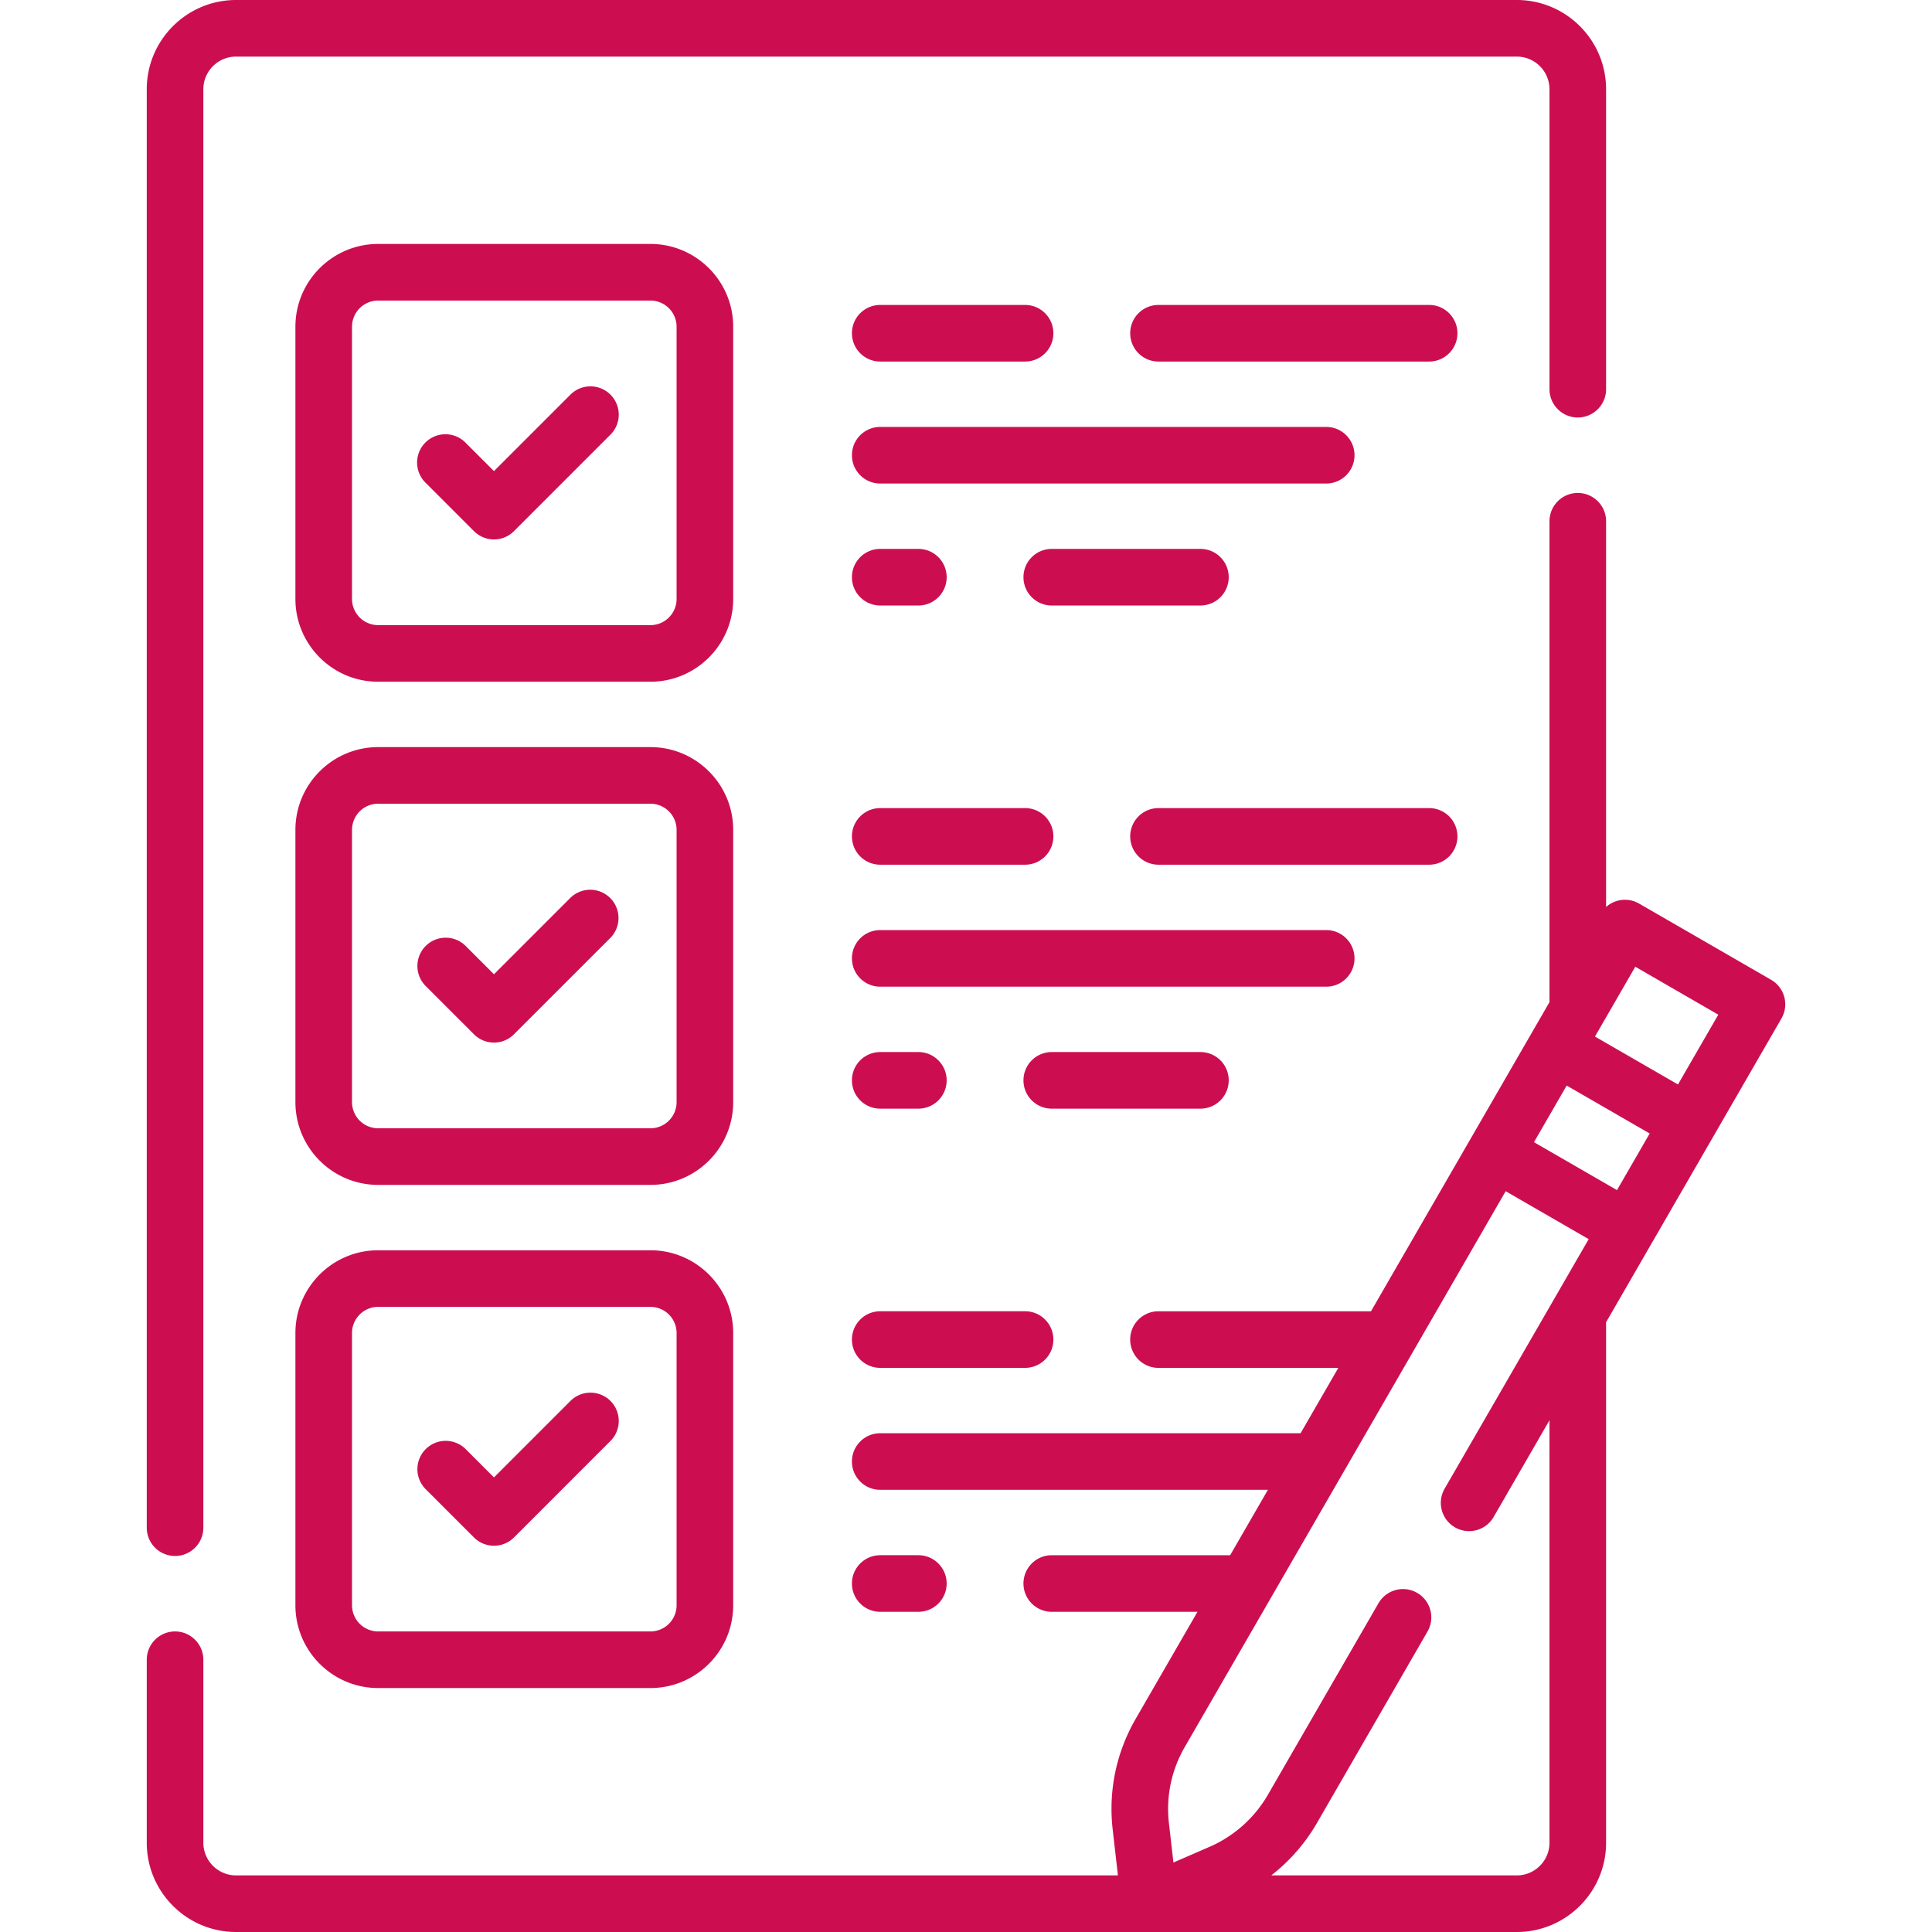
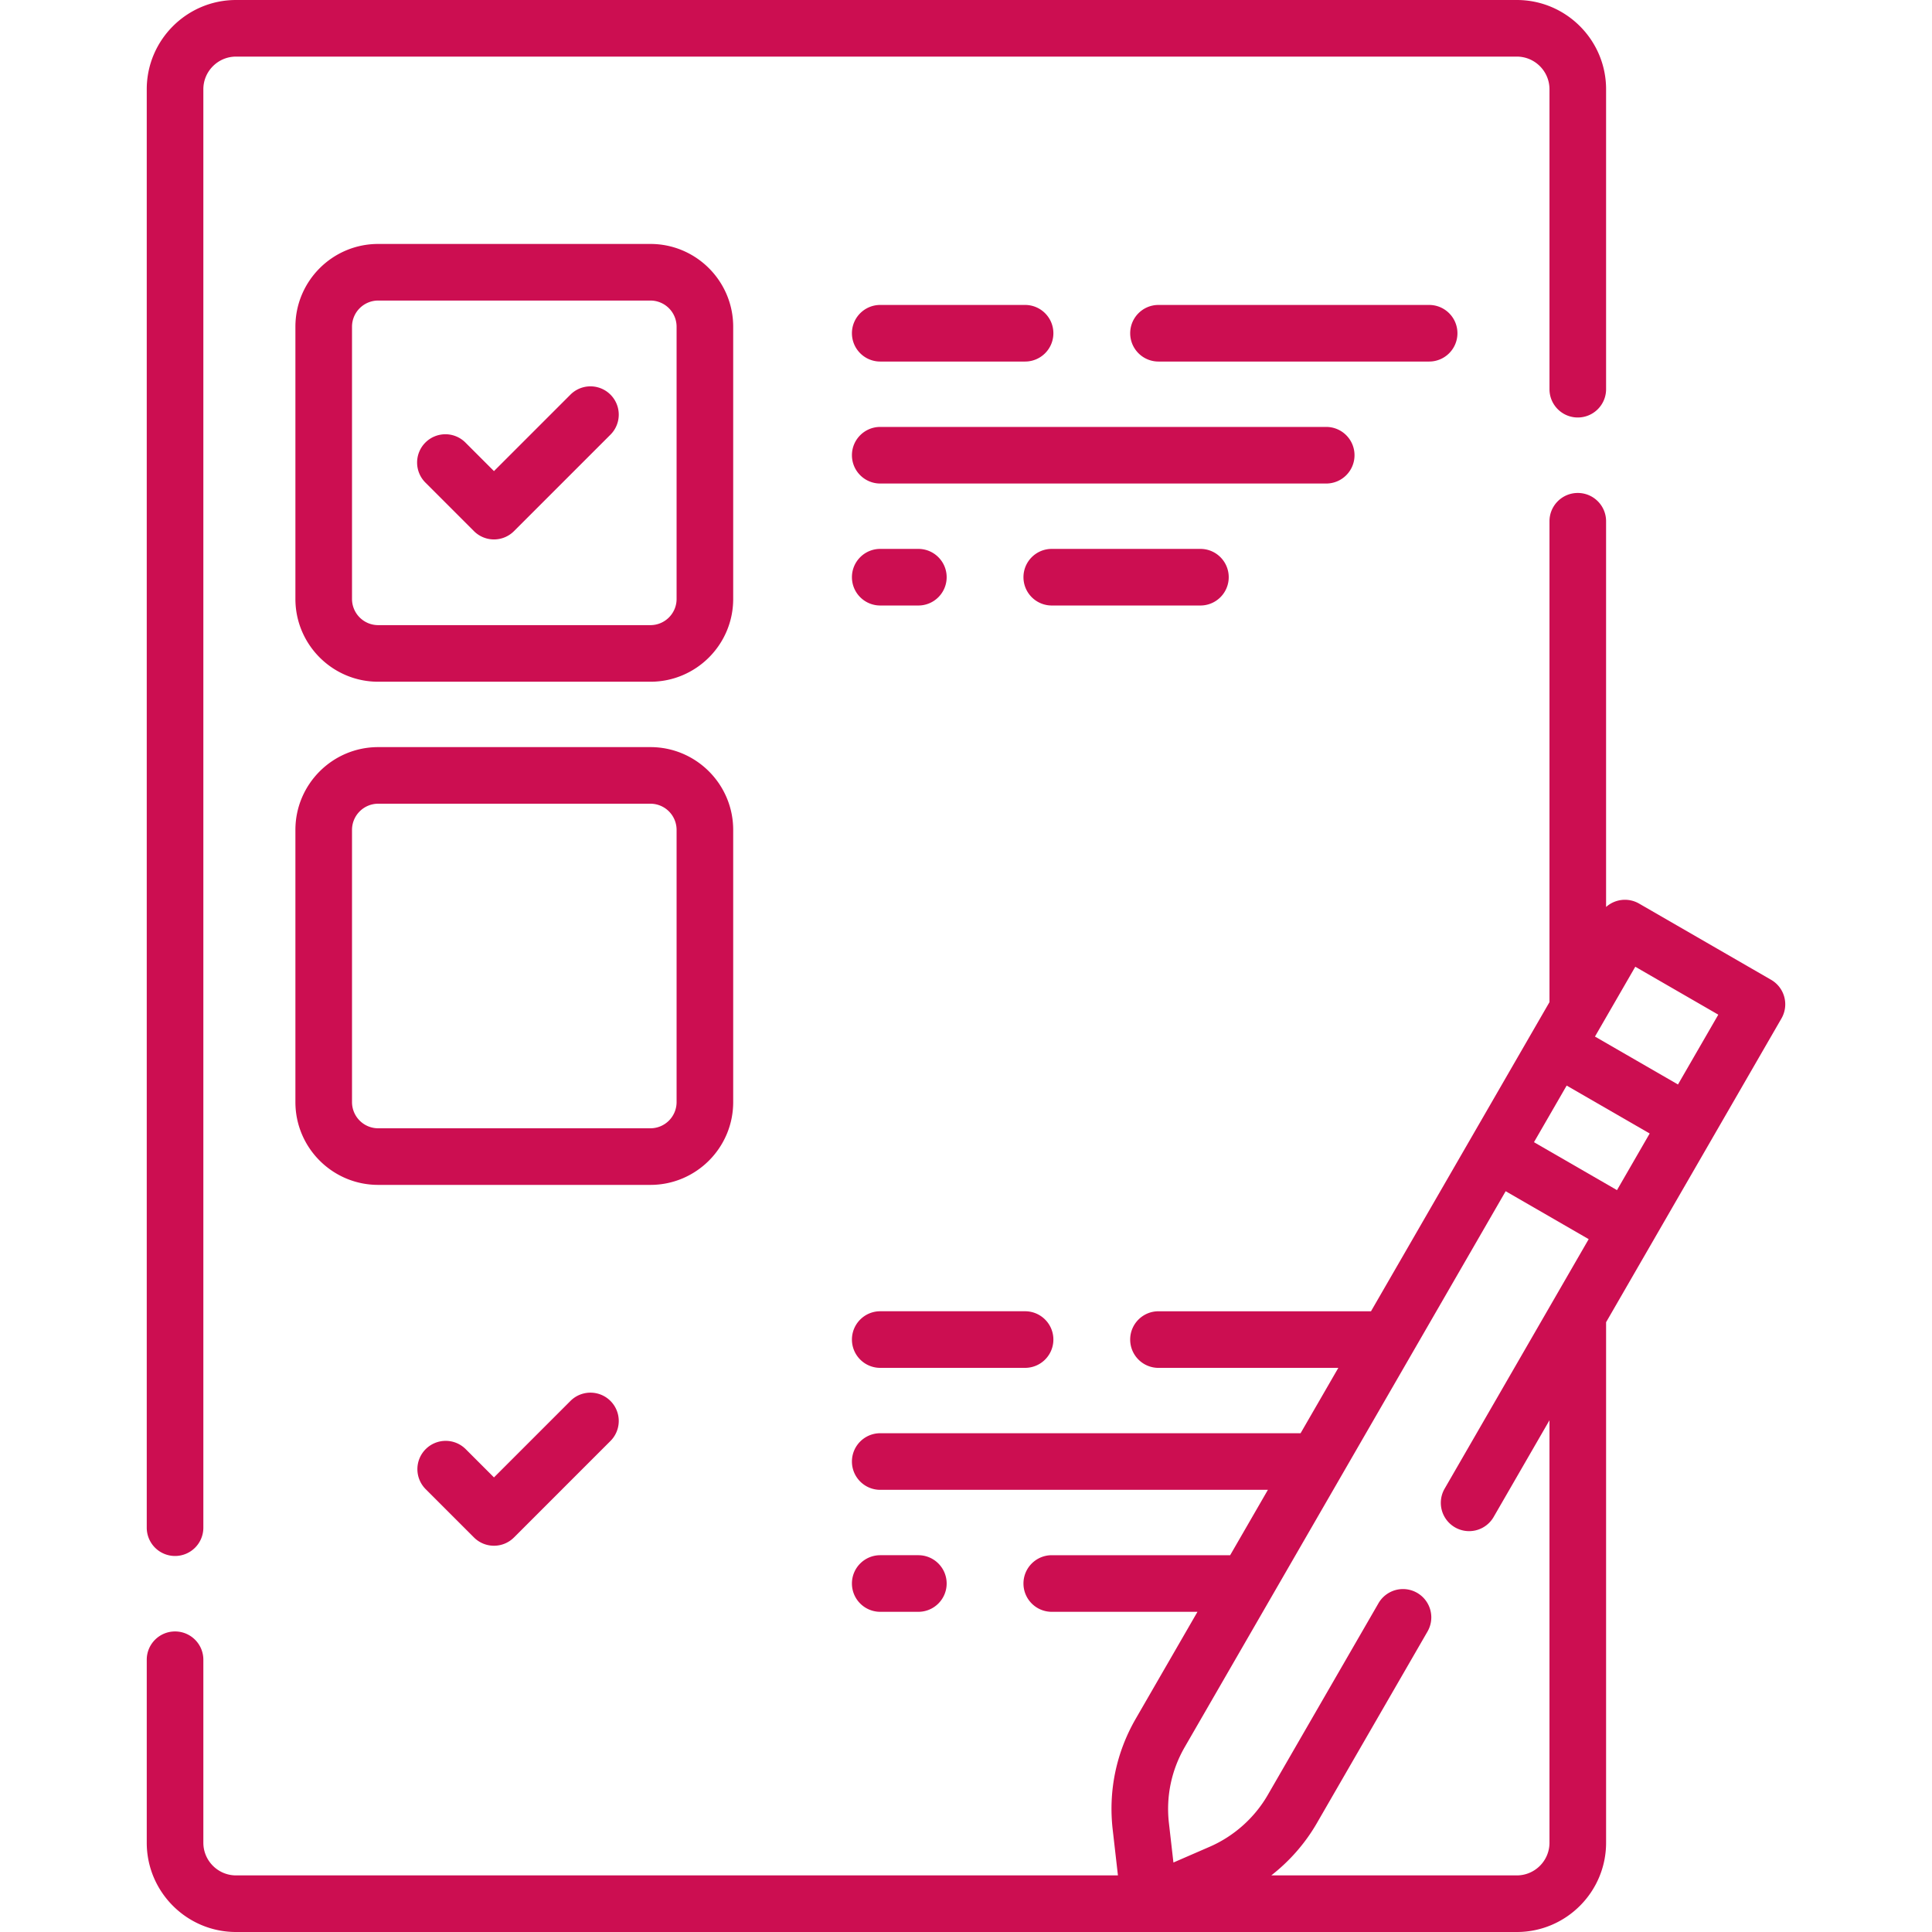
<svg xmlns="http://www.w3.org/2000/svg" version="1.1" width="512" height="512" x="0" y="0" viewBox="0 0 512 512" style="enable-background:new 0 0 512 512" xml:space="preserve" class="">
  <g>
    <path d="M46.39 412.35a7.5 7.5 0 0 0 7.5-7.5V23.66c0-4.775 3.885-8.66 8.66-8.66h339.42c4.775 0 8.66 3.885 8.66 8.66v79.479c0 4.143 3.358 7.5 7.5 7.5s7.5-3.357 7.5-7.5V23.66C425.63 10.614 415.016 0 401.97 0H62.55C49.504 0 38.89 10.614 38.89 23.66v381.19a7.5 7.5 0 0 0 7.5 7.5z" fill="#cc0e51" data-original="#000000" opacity="1" class="" />
    <path d="M194.304 86.581c0-12.093-9.838-21.931-21.931-21.931h-72.155c-12.093 0-21.931 9.838-21.931 21.931v72.154c0 12.093 9.838 21.932 21.931 21.932h72.155c12.093 0 21.931-9.839 21.931-21.932zm-15 72.154c0 3.822-3.109 6.932-6.931 6.932h-72.155a6.939 6.939 0 0 1-6.931-6.932V86.581a6.94 6.94 0 0 1 6.931-6.931h72.155a6.939 6.939 0 0 1 6.931 6.931z" fill="#cc0e51" data-original="#000000" opacity="1" class="" />
    <path d="m151.196 104.56-20.288 20.288-7.492-7.492a7.5 7.5 0 1 0-10.606 10.605l12.795 12.796a7.497 7.497 0 0 0 10.606.001l25.591-25.591a7.5 7.5 0 0 0-10.606-10.607zM233.271 128.139H351.46c4.142 0 7.5-3.357 7.5-7.5s-3.358-7.5-7.5-7.5H233.271c-4.142 0-7.5 3.357-7.5 7.5s3.358 7.5 7.5 7.5zM378.735 80.813h-71.722c-4.142 0-7.5 3.357-7.5 7.5s3.358 7.5 7.5 7.5h71.722c4.142 0 7.5-3.357 7.5-7.5s-3.358-7.5-7.5-7.5zM233.271 95.813h38.386c4.142 0 7.5-3.357 7.5-7.5s-3.358-7.5-7.5-7.5h-38.386c-4.142 0-7.5 3.357-7.5 7.5s3.358 7.5 7.5 7.5zM278.728 145.464c-4.142 0-7.5 3.357-7.5 7.5s3.358 7.5 7.5 7.5h39.396c4.142 0 7.5-3.357 7.5-7.5s-3.358-7.5-7.5-7.5zM233.271 160.464h10.102c4.142 0 7.5-3.357 7.5-7.5s-3.358-7.5-7.5-7.5h-10.102c-4.142 0-7.5 3.357-7.5 7.5s3.358 7.5 7.5 7.5zM194.304 219.923c0-12.093-9.838-21.931-21.931-21.931h-72.155c-12.093 0-21.931 9.838-21.931 21.931v72.154c0 12.093 9.838 21.931 21.931 21.931h72.155c12.093 0 21.931-9.838 21.931-21.931zm-15 72.154a6.94 6.94 0 0 1-6.931 6.931h-72.155a6.939 6.939 0 0 1-6.931-6.931v-72.154a6.94 6.94 0 0 1 6.931-6.931h72.155a6.939 6.939 0 0 1 6.931 6.931z" fill="#cc0e51" data-original="#000000" opacity="1" class="" />
-     <path d="m151.196 237.901-20.288 20.287-7.492-7.492a7.5 7.5 0 0 0-10.606.001 7.5 7.5 0 0 0 0 10.606l12.795 12.795c1.464 1.464 3.384 2.196 5.303 2.196s3.839-.732 5.303-2.196l25.591-25.59a7.501 7.501 0 0 0-10.606-10.607zM358.96 253.979a7.5 7.5 0 0 0-7.5-7.5H233.271c-4.142 0-7.5 3.357-7.5 7.5s3.358 7.5 7.5 7.5H351.46c4.143 0 7.5-3.357 7.5-7.5zM386.235 221.654a7.5 7.5 0 0 0-7.5-7.5h-71.722c-4.142 0-7.5 3.357-7.5 7.5s3.358 7.5 7.5 7.5h71.722a7.5 7.5 0 0 0 7.5-7.5zM233.271 229.154h38.386c4.142 0 7.5-3.357 7.5-7.5s-3.358-7.5-7.5-7.5h-38.386c-4.142 0-7.5 3.357-7.5 7.5s3.358 7.5 7.5 7.5zM325.625 286.305a7.5 7.5 0 0 0-7.5-7.5h-39.396c-4.142 0-7.5 3.357-7.5 7.5s3.358 7.5 7.5 7.5h39.396a7.5 7.5 0 0 0 7.5-7.5zM233.271 293.805h10.102c4.142 0 7.5-3.357 7.5-7.5s-3.358-7.5-7.5-7.5h-10.102c-4.142 0-7.5 3.357-7.5 7.5s3.358 7.5 7.5 7.5zM172.373 331.333h-72.155c-12.093 0-21.931 9.839-21.931 21.932v72.154c0 12.093 9.838 21.931 21.931 21.931h72.155c12.093 0 21.931-9.838 21.931-21.931v-72.154c0-12.093-9.838-21.932-21.931-21.932zm6.931 94.086a6.94 6.94 0 0 1-6.931 6.931h-72.155a6.939 6.939 0 0 1-6.931-6.931v-72.154c0-3.822 3.109-6.932 6.931-6.932h72.155a6.939 6.939 0 0 1 6.931 6.932z" fill="#cc0e51" data-original="#000000" opacity="1" class="" />
    <path d="m151.196 371.242-20.288 20.288-7.492-7.492a7.5 7.5 0 0 0-10.606.001 7.5 7.5 0 0 0 0 10.606l12.795 12.795c1.464 1.464 3.384 2.196 5.303 2.196s3.839-.732 5.303-2.196l25.591-25.591a7.5 7.5 0 0 0-10.606-10.607zM233.271 362.496h38.386c4.142 0 7.5-3.357 7.5-7.5s-3.358-7.5-7.5-7.5h-38.386c-4.142 0-7.5 3.357-7.5 7.5s3.358 7.5 7.5 7.5zM243.373 427.146c4.142 0 7.5-3.357 7.5-7.5s-3.358-7.5-7.5-7.5h-10.102c-4.142 0-7.5 3.357-7.5 7.5s3.358 7.5 7.5 7.5z" fill="#cc0e51" data-original="#000000" opacity="1" class="" />
    <path d="M472.854 264.209a7.5 7.5 0 0 0-3.495-4.554l-34.99-20.2a7.5 7.5 0 0 0-8.74.9V138.14c0-4.143-3.358-7.5-7.5-7.5s-7.5 3.357-7.5 7.5v127.434l-47.3 81.926H307.01c-4.142 0-7.5 3.357-7.5 7.5s3.358 7.5 7.5 7.5h47.659l-10 17.32H233.27c-4.142 0-7.5 3.357-7.5 7.5s3.358 7.5 7.5 7.5h102.738l-10.004 17.326h-47.276c-4.142 0-7.5 3.357-7.5 7.5s3.358 7.5 7.5 7.5h38.615l-16.359 28.334c-5.176 8.965-7.287 19.134-6.106 29.401L296.264 497H62.55c-4.775 0-8.66-3.885-8.66-8.66v-48.49c0-4.143-3.358-7.5-7.5-7.5s-7.5 3.357-7.5 7.5v48.49c0 13.046 10.614 23.66 23.66 23.66h339.42c13.046 0 23.66-10.614 23.66-23.66V350.4l46.475-80.5a7.496 7.496 0 0 0 .749-5.691zm-44.335 51.186-22-12.702 8.663-15.004 22 12.701zM410.63 488.34c0 4.775-3.885 8.66-8.66 8.66h-65.068c4.85-3.785 8.982-8.484 12.063-13.82l29.34-50.809a7.5 7.5 0 0 0-12.991-7.501l-29.34 50.81c-3.5 6.062-8.967 10.938-15.394 13.731l-9.61 4.175-1.19-10.412c-.811-7.054.64-14.036 4.194-20.193l85.044-147.297 22 12.702-38.205 66.175a7.5 7.5 0 0 0 12.99 7.5l14.825-25.678V488.34zm34.051-200.94-21.999-12.701 10.683-18.503 22 12.7z" fill="#cc0e51" data-original="#000000" opacity="1" class="" />
  </g>
</svg>